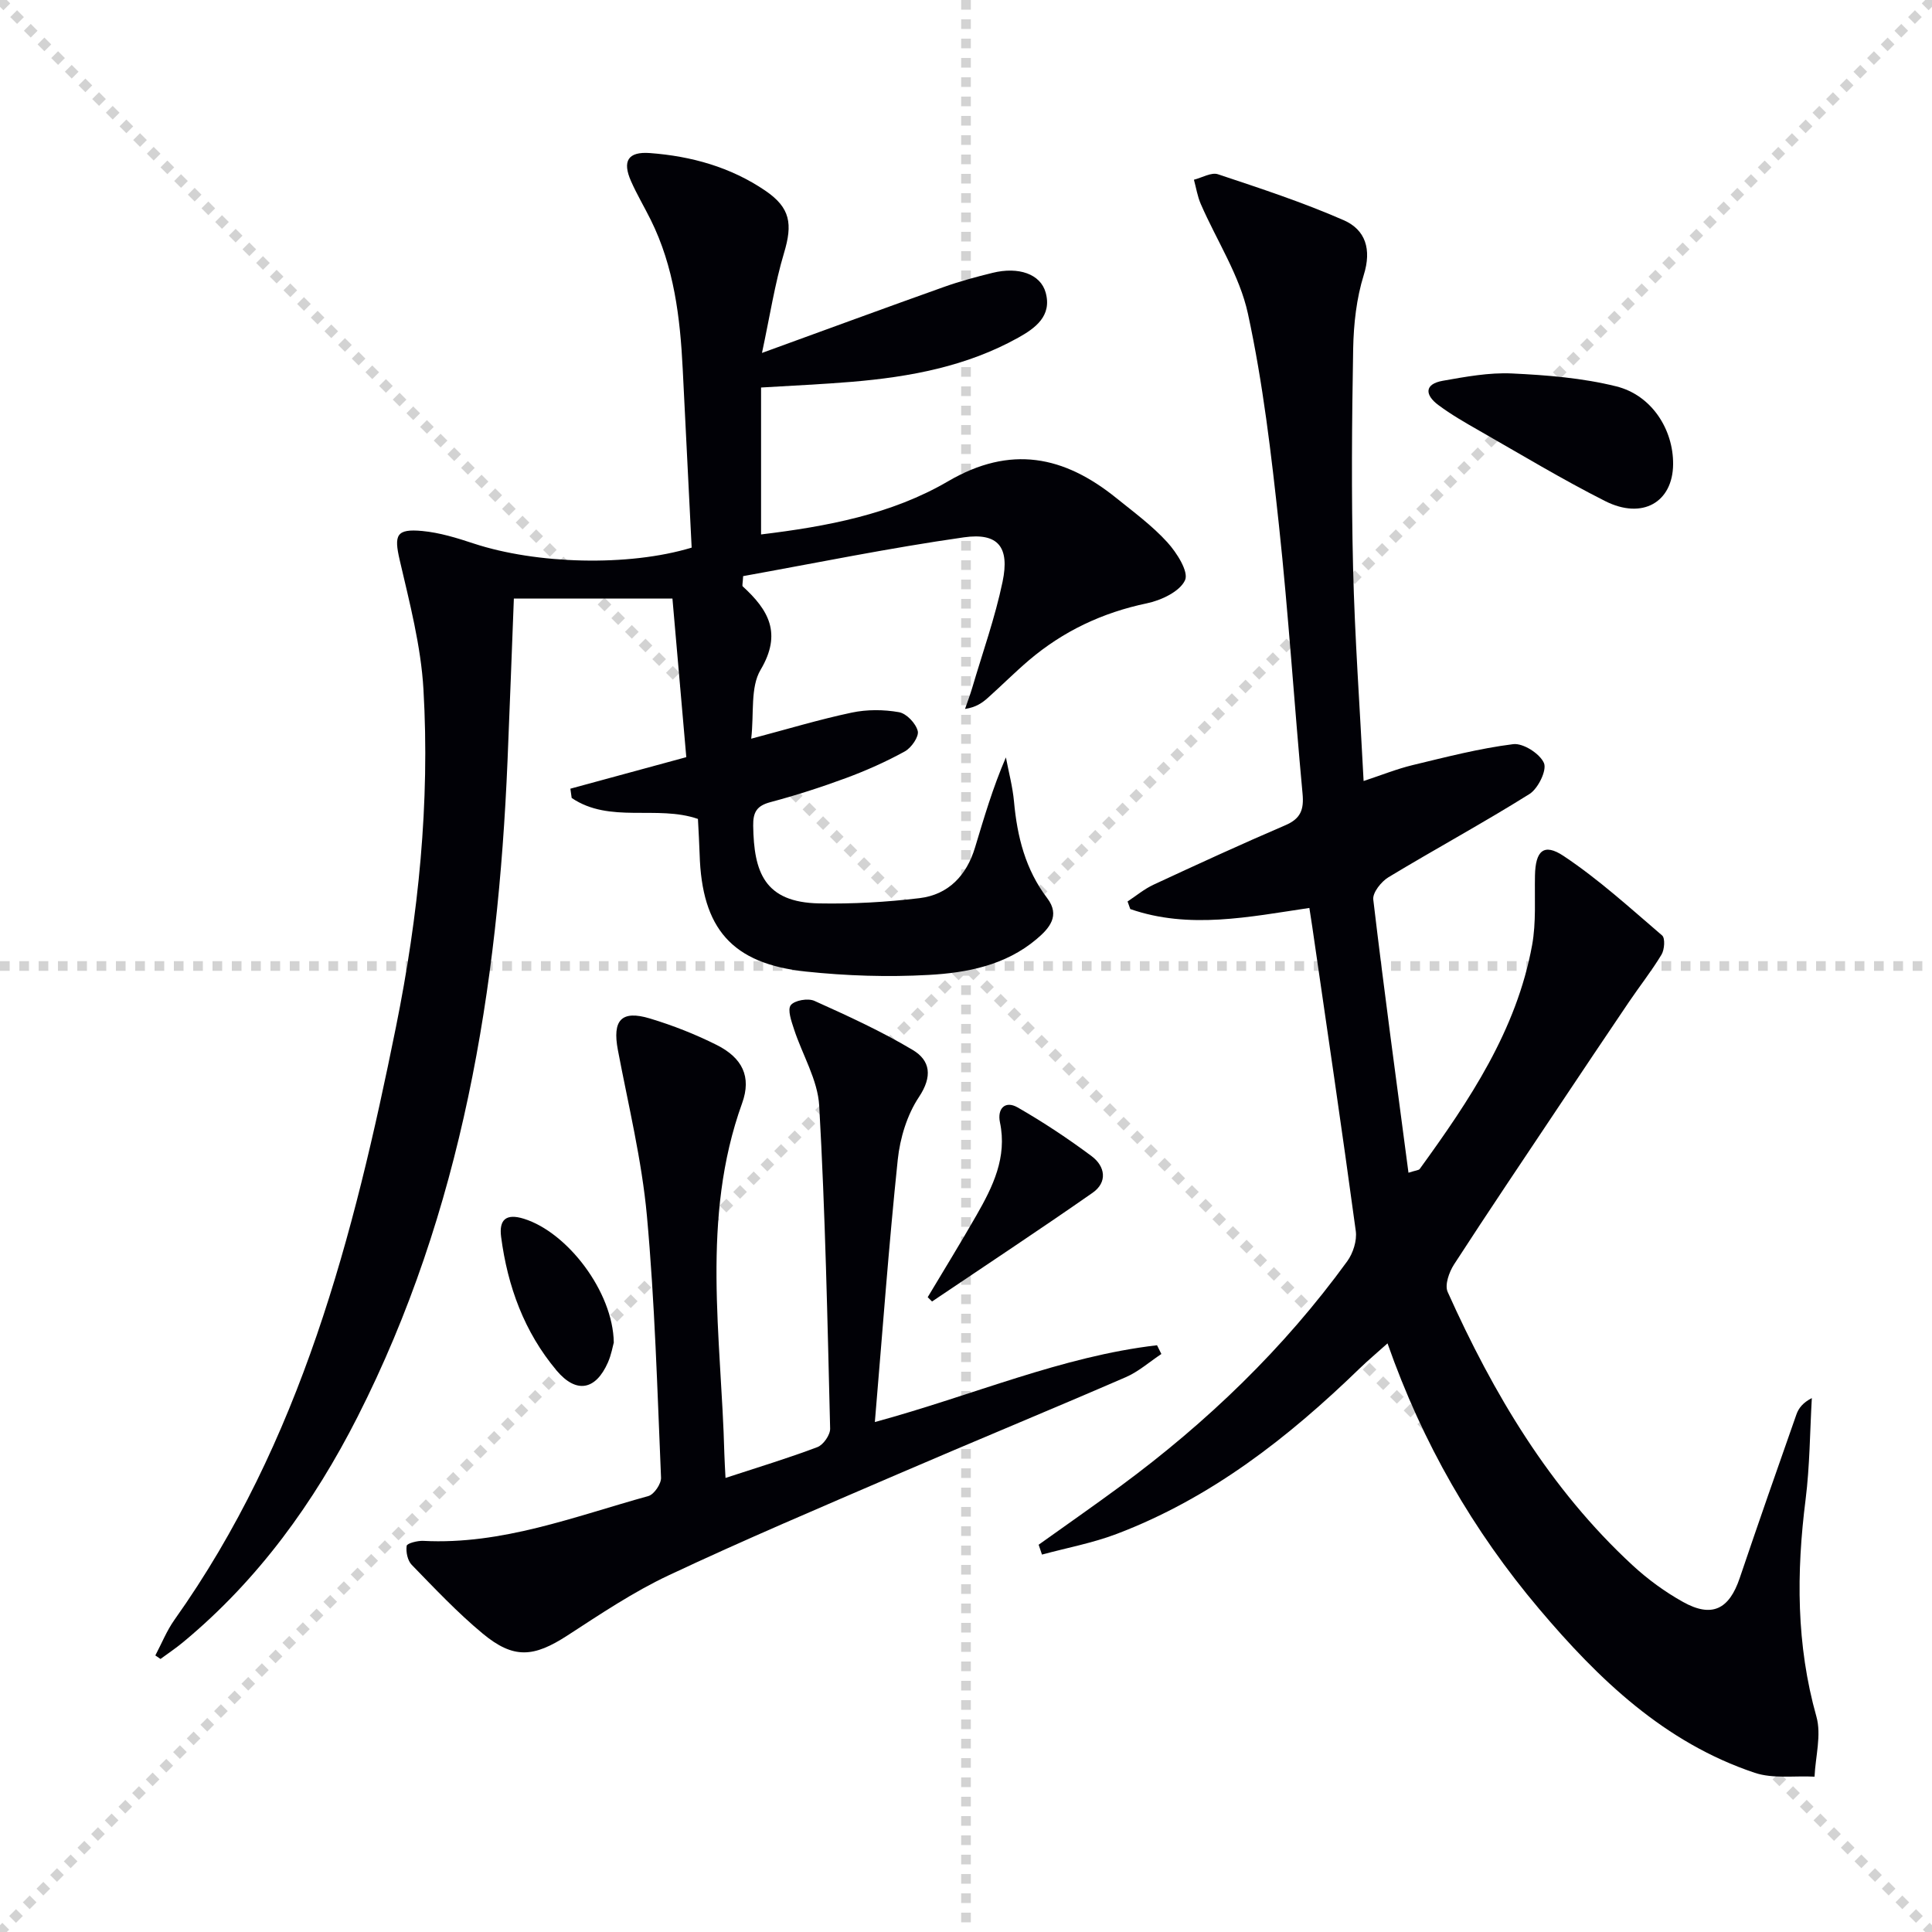
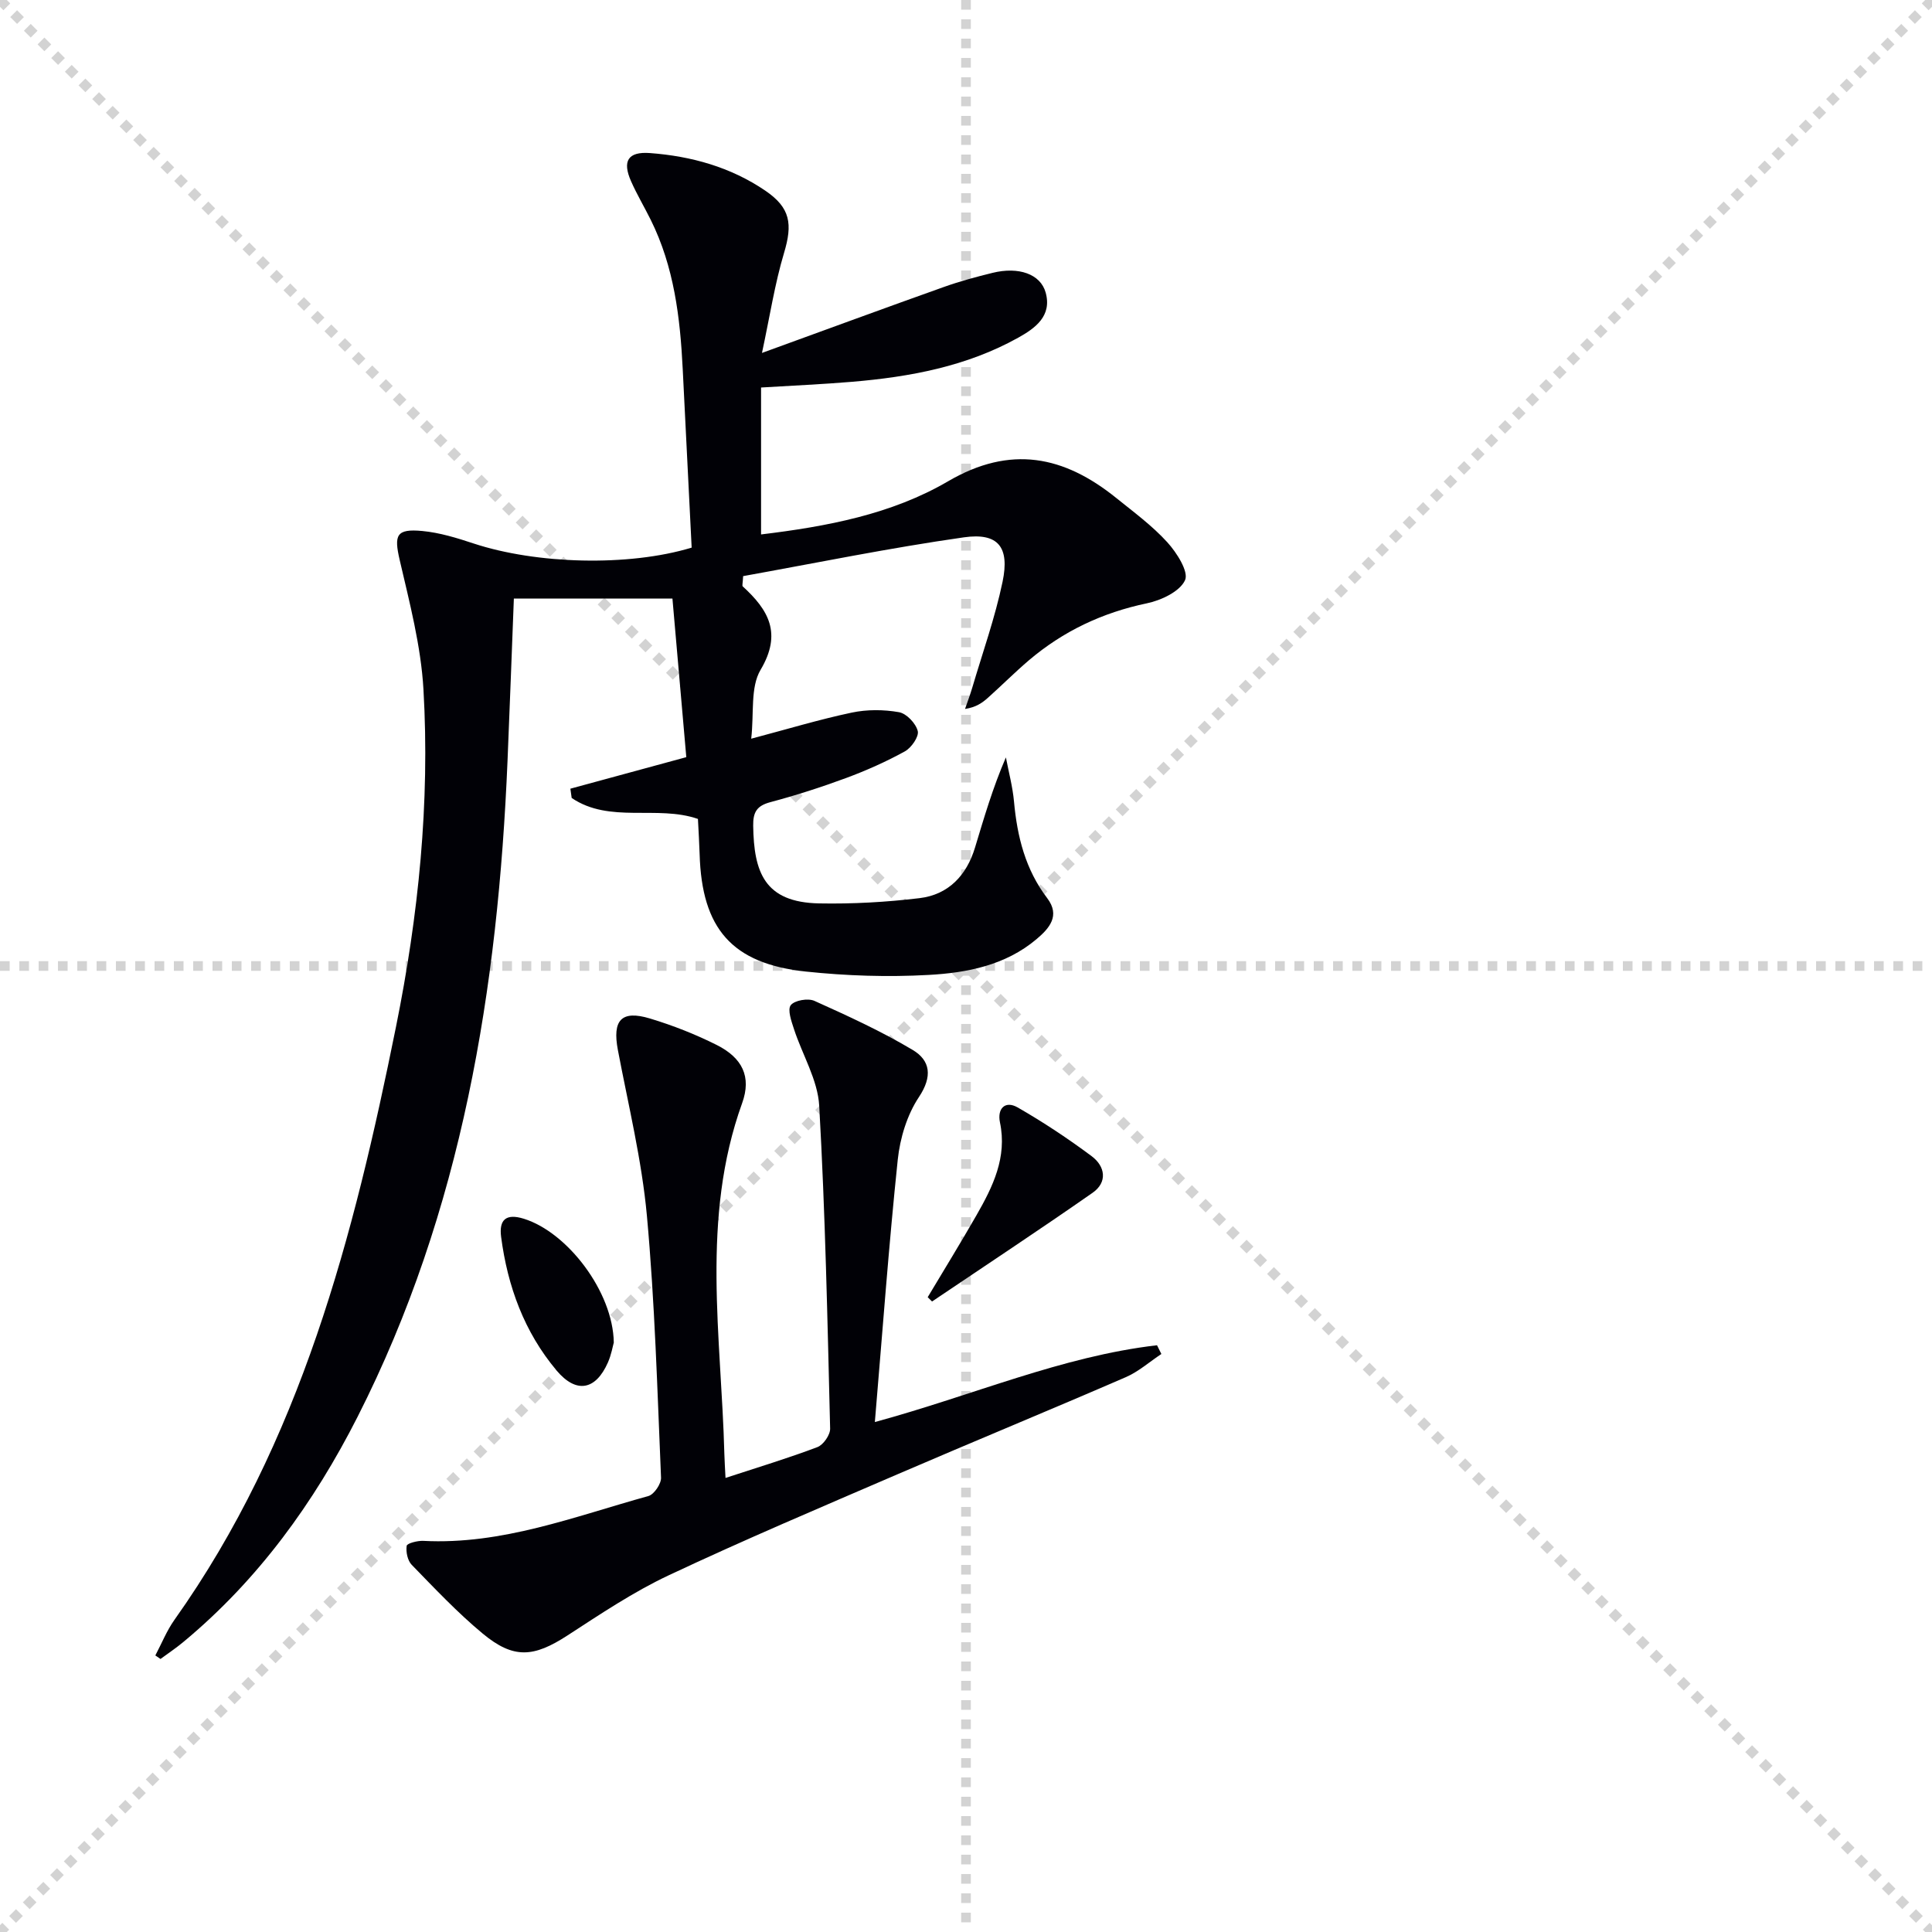
<svg xmlns="http://www.w3.org/2000/svg" enable-background="new 0 0 400 400" viewBox="0 0 400 400">
  <g stroke="lightgray" stroke-dasharray="1,1" stroke-width="1" transform="scale(2, 2)">
    <line x1="0" y1="0" x2="200" y2="200" />
    <line x1="200" y1="0" x2="0" y2="200" />
    <line x1="100" y1="0" x2="100" y2="200" />
    <line x1="0" y1="100" x2="200" y2="100" />
  </g>
  <g fill="#010106">
    <path d="m143.2 113.38c-.62-12.42-1.24-24.69-1.85-36.96-.53-10.67-1.79-21.18-6.63-30.92-1.33-2.68-2.87-5.26-4.07-7.98-1.85-4.18-.63-6.17 3.92-5.83 8.55.64 16.69 2.9 23.87 7.78 5.22 3.55 5.69 6.9 3.88 12.92-1.91 6.38-2.92 13.03-4.56 20.68 13.72-4.99 25.68-9.39 37.7-13.67 3.28-1.17 6.66-2.08 10.04-2.91 5.39-1.33 9.92.24 10.99 4.07 1.36 4.88-2.18 7.4-5.67 9.35-10.67 5.95-22.43 8.13-34.44 9.14-6.12.51-12.27.78-18.81 1.18v30.42c13.63-1.65 27-4.16 38.69-10.99 12.97-7.59 24.03-5.29 34.87 3.46 3.62 2.92 7.43 5.72 10.54 9.14 1.96 2.15 4.48 6.11 3.68 7.86-1.07 2.35-4.93 4.17-7.9 4.79-9.19 1.92-17.31 5.75-24.42 11.79-2.91 2.48-5.62 5.2-8.47 7.75-1.19 1.07-2.5 1.99-4.76 2.33.5-1.46 1.05-2.9 1.49-4.38 2.15-7.3 4.73-14.52 6.28-21.95 1.5-7.19-.9-10.21-8.01-9.2-15.39 2.19-30.65 5.32-45.7 8.03-.08 1.51-.24 1.98-.09 2.12 5.34 4.88 8.19 9.71 3.7 17.28-2.15 3.62-1.33 9-1.94 14.26 7.48-1.98 14.08-3.98 20.8-5.4 3.15-.67 6.62-.65 9.79-.09 1.56.27 3.49 2.31 3.89 3.9.29 1.15-1.32 3.47-2.66 4.21-3.9 2.15-8.02 3.98-12.2 5.53-5.14 1.9-10.37 3.58-15.66 4.99-2.8.75-3.59 2.06-3.55 4.87.14 9.58 2.29 15.88 13.67 16.09 6.92.13 13.9-.26 20.78-1.09 5.98-.72 9.73-4.71 11.47-10.45 1.87-6.17 3.66-12.35 6.4-18.69.58 3.05 1.4 6.08 1.68 9.16.66 7.25 2.36 14.05 6.87 19.98 2.76 3.63.45 6.25-2.22 8.5-6.44 5.43-14.42 6.97-22.36 7.4-8.43.47-17 .19-25.4-.7-15.3-1.63-21.54-8.9-21.98-24.32-.07-2.32-.22-4.64-.35-7.28-8.47-2.93-18.25 1.01-26.14-4.34-.09-.64-.18-1.28-.27-1.92 7.7-2.1 15.41-4.19 24-6.53-.93-10.7-1.89-21.68-2.87-32.84-11.3 0-21.87 0-32.83 0-.44 11.36-.85 22.46-1.31 33.55-1.98 47.19-9.38 93.17-31.04 135.85-9.05 17.83-20.6 33.8-36.11 46.66-1.5 1.25-3.13 2.33-4.7 3.49-.36-.24-.71-.49-1.07-.73 1.31-2.47 2.36-5.13 3.97-7.39 26.17-36.85 37.1-79.39 45.85-122.73 4.66-23.08 7.05-46.4 5.69-69.91-.52-8.99-2.87-17.93-4.92-26.77-1.19-5.15-.74-6.52 4.71-6 3.58.34 7.15 1.44 10.59 2.58 12.94 4.27 32.03 4.84 45.15.86z" />
-     <path d="m215.04 319.82c5.65-4.04 11.34-8 16.93-12.12 17.93-13.22 33.84-28.51 46.96-46.57 1.21-1.67 2.04-4.27 1.77-6.26-2.85-21.02-5.97-42.01-9.01-63-.16-1.13-.35-2.27-.6-3.89-12.47 1.85-24.87 4.47-37.08.23-.19-.52-.37-1.05-.56-1.57 1.79-1.18 3.47-2.59 5.39-3.48 9.04-4.2 18.11-8.37 27.27-12.3 3.18-1.36 3.88-3.22 3.57-6.54-1.73-18.52-2.9-37.1-4.89-55.59-1.58-14.67-3.3-29.4-6.42-43.79-1.71-7.9-6.47-15.13-9.76-22.7-.69-1.58-.96-3.35-1.42-5.03 1.67-.42 3.6-1.59 4.98-1.13 8.77 2.92 17.58 5.81 26.03 9.51 4.51 1.98 5.82 6.02 4.15 11.35-1.51 4.84-2.09 10.12-2.19 15.22-.27 15.12-.39 30.26-.02 45.38.35 14.43 1.4 28.85 2.18 44.16 3.73-1.23 6.87-2.5 10.13-3.29 6.9-1.66 13.82-3.46 20.84-4.34 2.05-.26 5.53 1.97 6.37 3.91.64 1.5-1.22 5.3-3.01 6.42-9.57 5.99-19.51 11.38-29.18 17.22-1.49.9-3.31 3.18-3.15 4.61 2.22 18.75 4.77 37.46 7.29 56.57 1.53-.5 2.13-.5 2.33-.78 10.28-14.19 20.05-28.69 23.27-46.36.85-4.68.49-9.6.59-14.4.1-5.09 1.81-6.79 5.94-4.03 7.24 4.82 13.75 10.76 20.39 16.45.65.56.49 2.93-.13 3.96-2.05 3.4-4.53 6.53-6.76 9.83-4.84 7.15-9.65 14.33-14.44 21.51-7.29 10.92-14.63 21.81-21.77 32.83-1.01 1.57-1.95 4.23-1.31 5.66 9.46 21.07 21.11 40.74 38.28 56.6 3.15 2.91 6.72 5.52 10.46 7.6 5.97 3.33 9.54 1.54 11.73-4.95 3.83-11.32 7.77-22.6 11.74-33.88.46-1.3 1.35-2.44 3.19-3.38-.4 7-.42 14.05-1.29 20.99-1.92 15.15-1.95 30.07 2.24 44.96 1.07 3.81-.2 8.27-.39 12.43-4.14-.22-8.59.47-12.38-.8-18.65-6.24-32.3-19.32-44.67-33.97-13.65-16.17-24.08-34.21-31.36-54.94-2.17 1.95-4.01 3.49-5.73 5.15-14.8 14.36-30.86 26.91-50.36 34.31-4.98 1.89-10.29 2.87-15.45 4.27-.22-.68-.45-1.36-.69-2.04z" />
    <path d="m150.21 305.99c6.77-2.22 12.97-4.09 19.02-6.38 1.23-.46 2.67-2.53 2.64-3.83-.55-22.29-1-44.58-2.26-66.83-.3-5.38-3.5-10.57-5.23-15.9-.53-1.62-1.38-4.01-.66-4.94.79-1.01 3.57-1.49 4.9-.89 6.91 3.11 13.84 6.28 20.33 10.15 3.68 2.19 4.15 5.49 1.3 9.77-2.45 3.68-3.91 8.49-4.38 12.96-1.86 17.8-3.16 35.66-4.74 54.32 20.4-5.55 38.69-13.61 58.42-15.9.3.6.6 1.21.9 1.81-2.45 1.62-4.72 3.65-7.37 4.8-15.69 6.8-31.5 13.31-47.21 20.08-15.86 6.84-31.78 13.58-47.4 20.93-7.32 3.44-14.14 8.02-20.96 12.45-7.01 4.55-11.16 4.95-17.59-.39-5.23-4.34-9.93-9.34-14.68-14.22-.86-.89-1.23-2.68-1.04-3.94.07-.51 2.24-1.08 3.43-1.02 16.33.85 31.32-5.05 46.61-9.28 1.18-.33 2.67-2.53 2.62-3.8-.77-18.1-1.28-36.25-2.93-54.28-1.06-11.5-3.84-22.85-6-34.24-1.18-6.19.69-8.35 6.64-6.55 4.74 1.43 9.42 3.27 13.84 5.49 5.25 2.65 7.23 6.53 5.24 12.04-8.61 23.88-4.31 48.32-3.68 72.6.04 1.48.14 2.96.24 4.99z" />
-     <path d="m346.4 96.11c-.06 7.85-6.33 11.54-14.08 7.63-8.89-4.49-17.44-9.66-26.1-14.6-2.89-1.65-5.79-3.31-8.45-5.3-2.75-2.05-2.94-4.33.97-5.01 4.72-.83 9.55-1.73 14.28-1.51 7.24.34 14.6.93 21.6 2.67 7.35 1.82 11.84 8.93 11.78 16.12z" />
    <path d="m192.07 268.57c3.37-5.64 6.82-11.24 10.09-16.95 3.4-5.94 6.39-11.99 4.87-19.25-.59-2.82 1.05-4.58 3.66-3.09 5.3 3.04 10.42 6.44 15.32 10.09 2.82 2.1 3.34 5.4.19 7.59-10.97 7.66-22.14 15.02-33.23 22.5-.3-.3-.6-.59-.9-.89z" />
    <path d="m127.08 277.96c-.2.68-.5 2.5-1.22 4.13-2.53 5.74-6.55 6.51-10.63 1.65-6.69-7.96-10.14-17.42-11.48-27.66-.46-3.56 1.02-4.9 4.71-3.75 9.03 2.81 18.46 15.11 18.62 25.63z" />
  </g>
</svg>